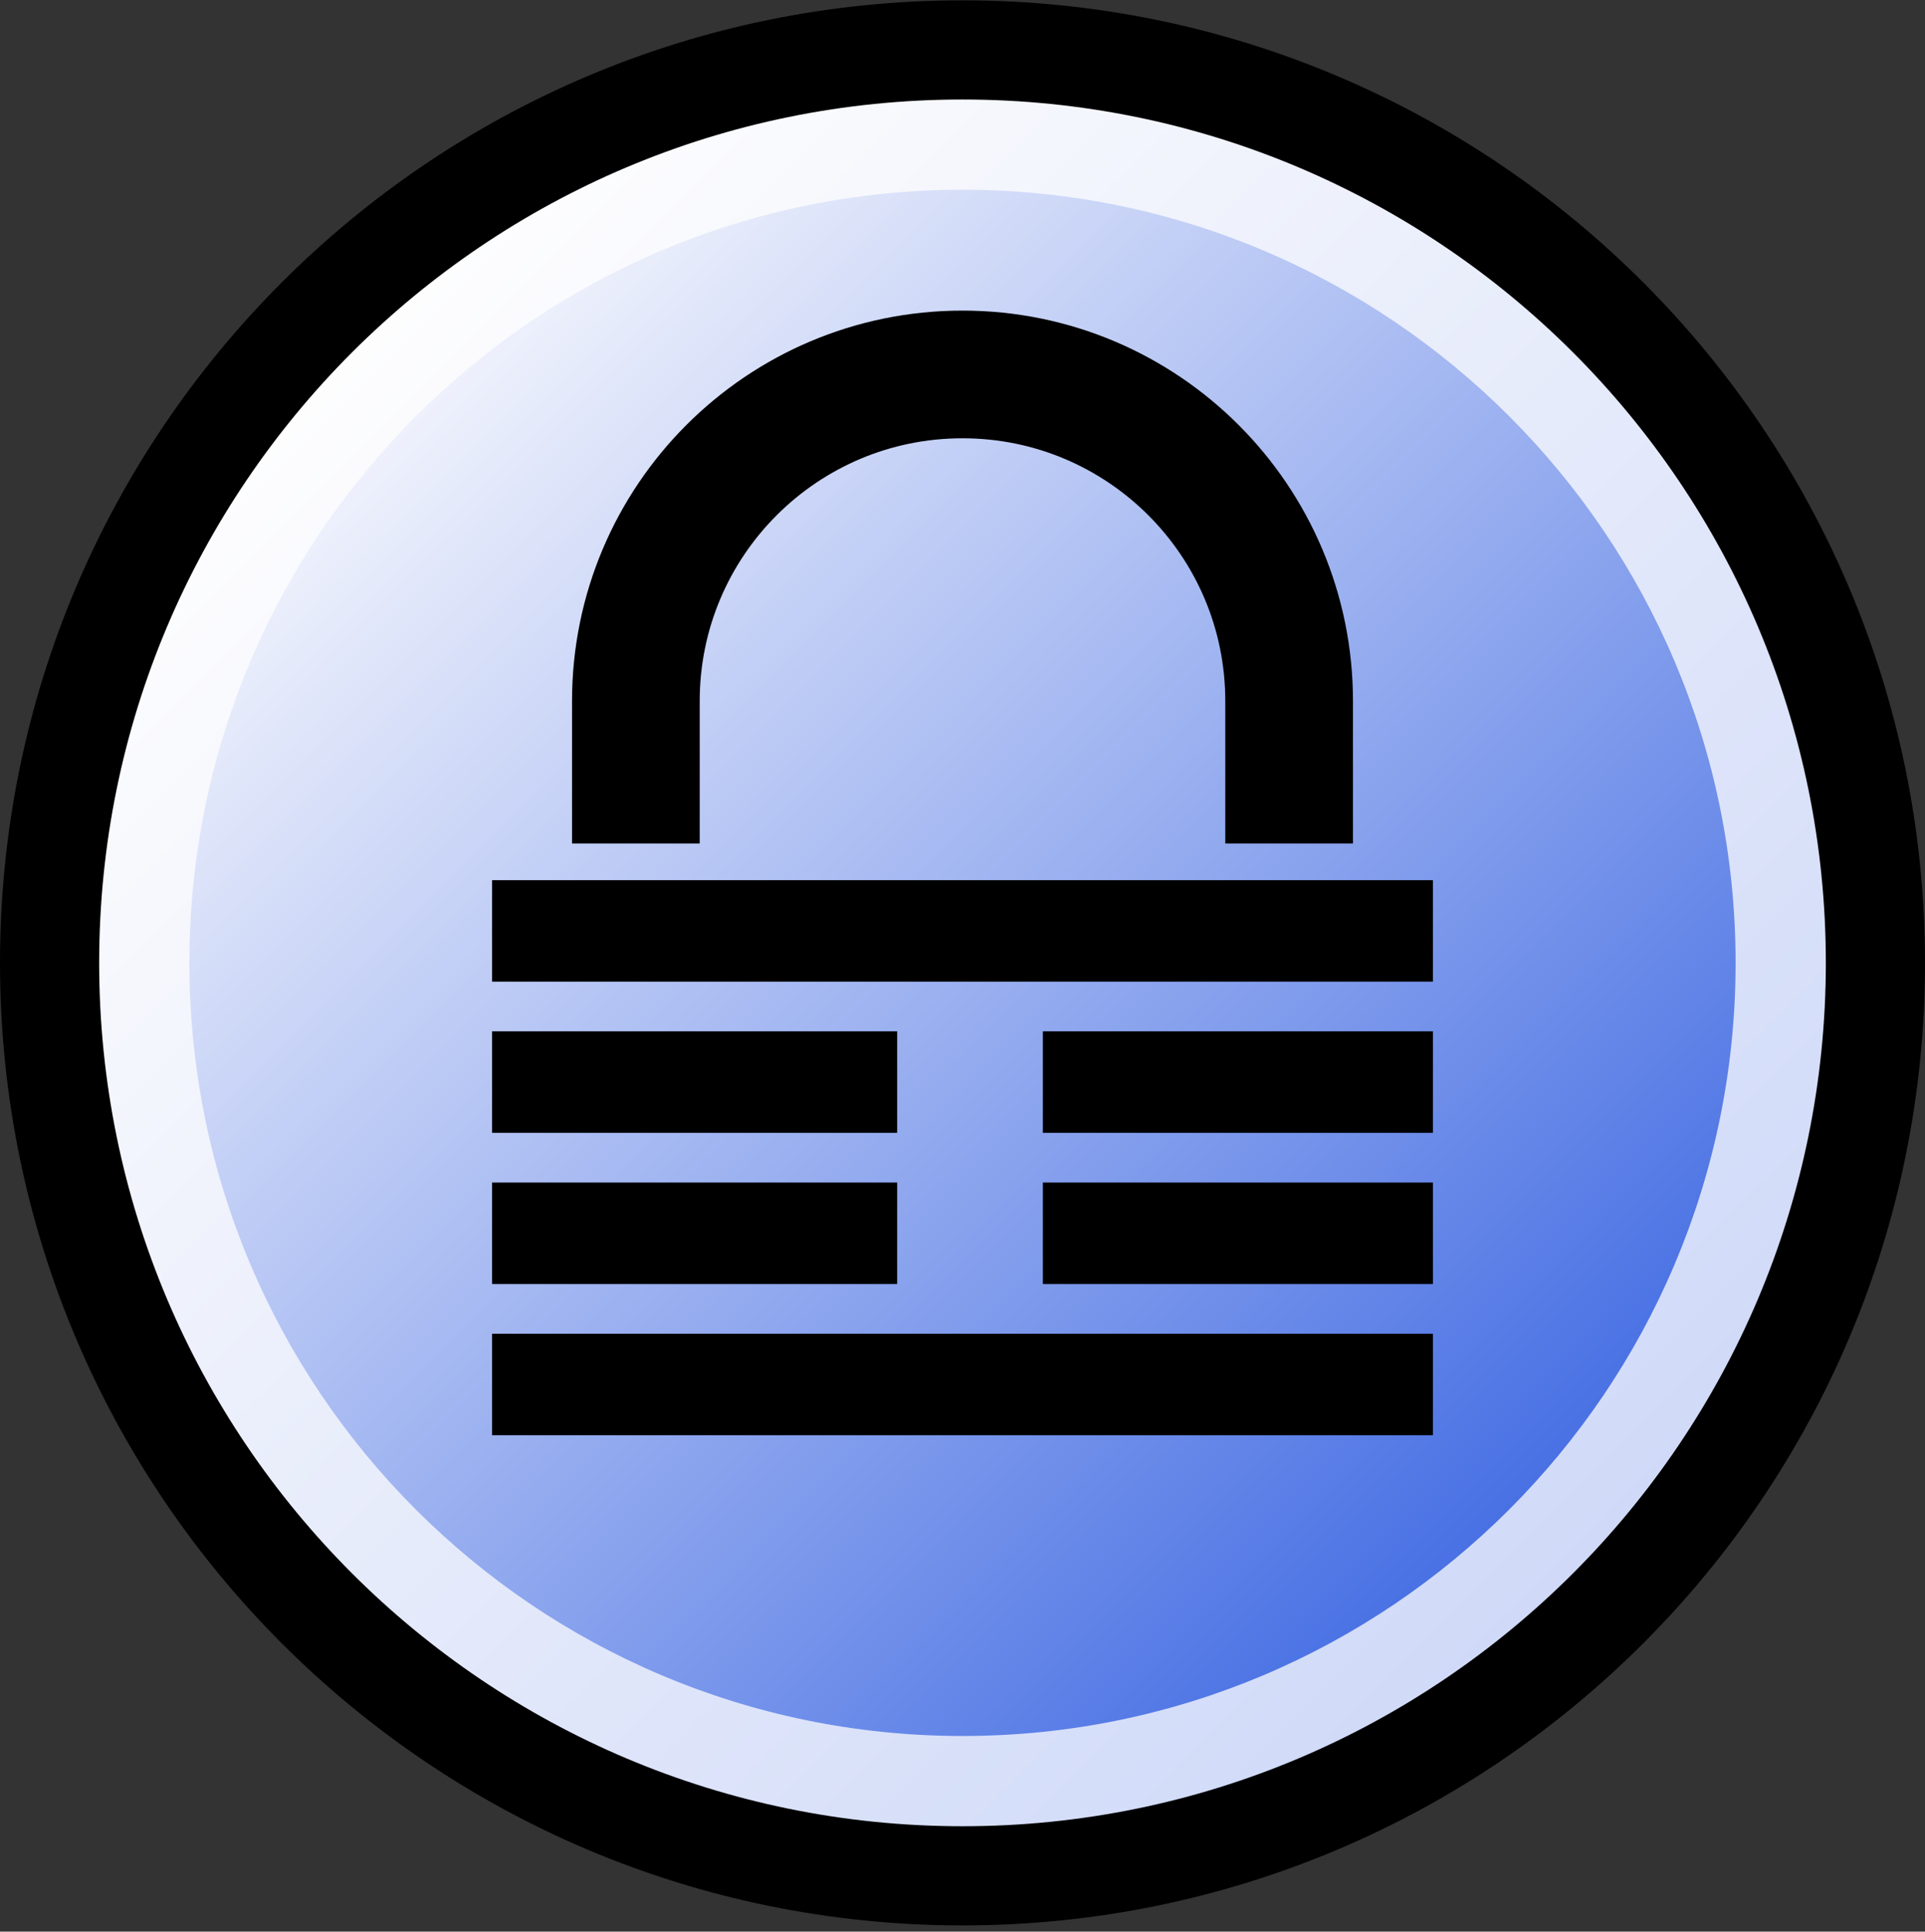
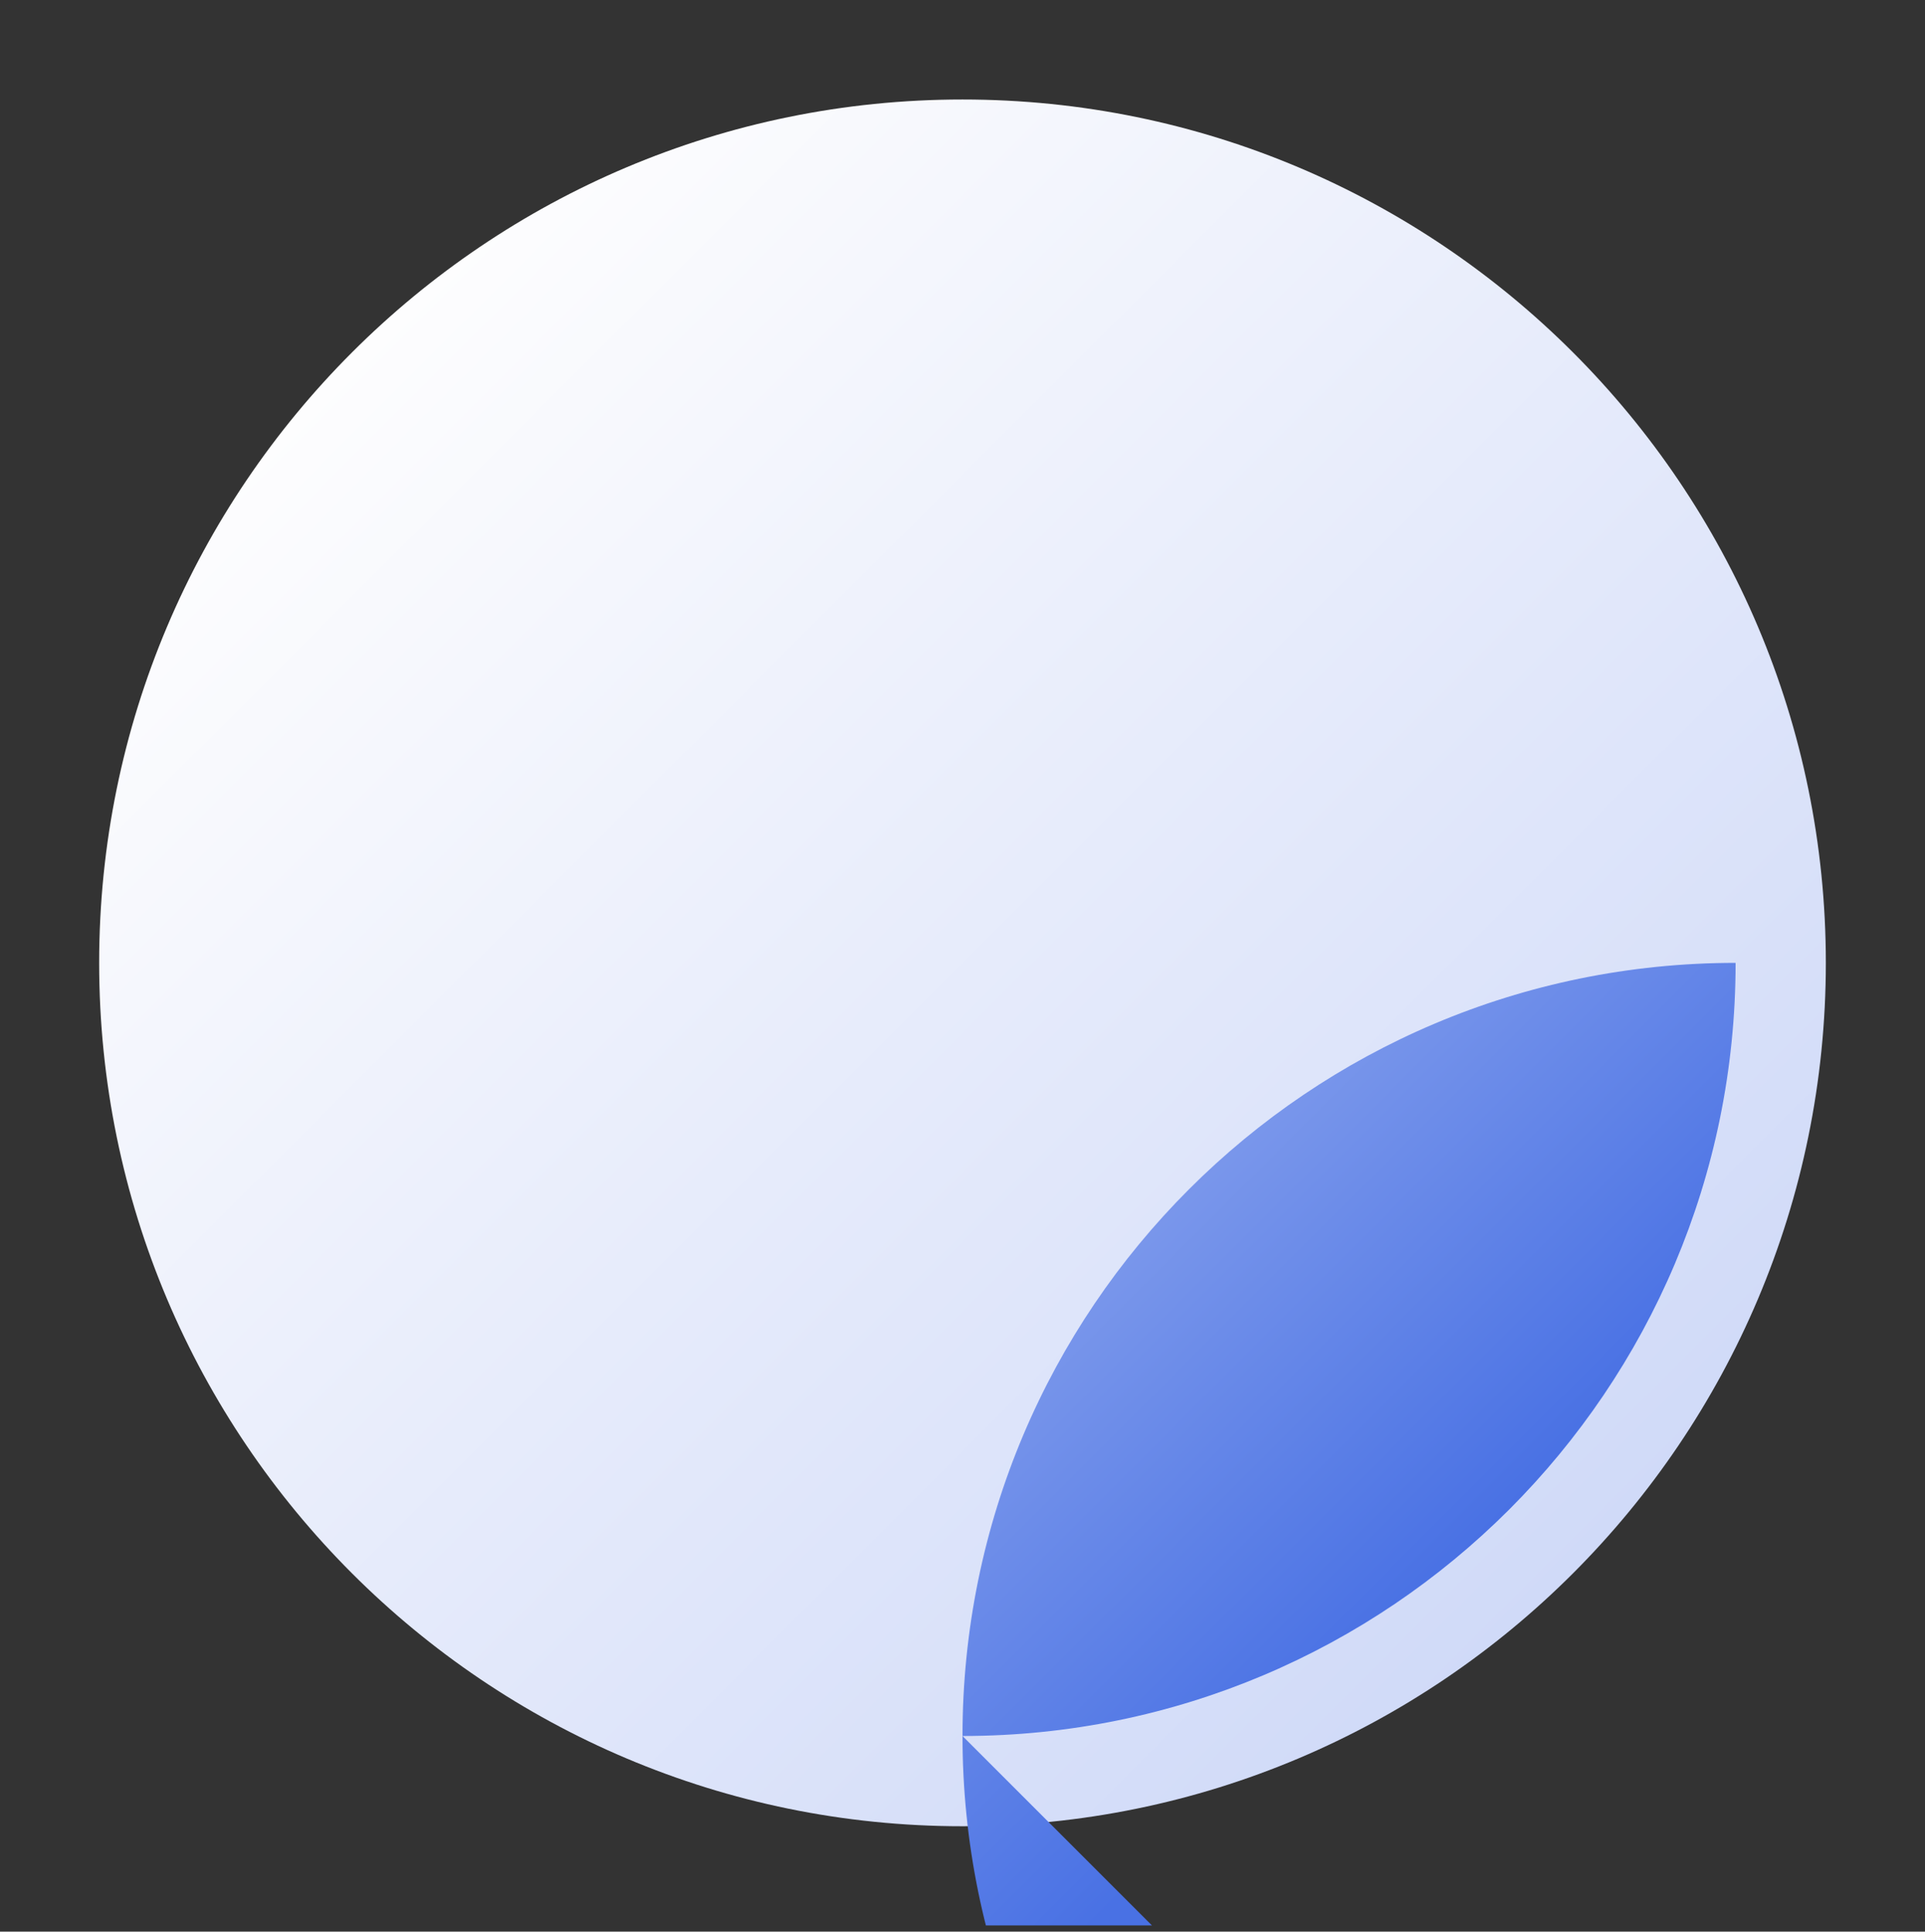
<svg xmlns="http://www.w3.org/2000/svg" fill="none" viewBox="0 0 294 295">
  <rect x="0" y="0" width="294" height="295" fill="#333333" stroke="none" />
  <g clip-path="url(#a)">
-     <path fill="#000" d="M147 294.052c81.186 0 147-65.814 147-147s-65.814-147-147-147-147 65.814-147 147 65.814 147 147 147Z" />
    <path fill="url(#b)" d="M147 278.907c72.822 0 131.855-59.034 131.855-131.855 0-72.822-59.033-131.855-131.855-131.855-72.822 0-131.855 59.033-131.855 131.855 0 72.821 59.034 131.855 131.855 131.855Z" />
-     <path fill="url(#c)" d="M147 265.125c65.21 0 118.074-52.863 118.074-118.073S212.21 28.978 147 28.978c-65.21 0-118.074 52.863-118.074 118.074 0 65.21 52.864 118.073 118.074 118.073Z" />
-     <path stroke="#000" stroke-width="19.5" d="M97.115 128.82v-21.748c0-27.551 22.334-49.886 49.885-49.886s49.885 22.335 49.885 49.886v21.748" />
-     <path stroke="#000" stroke-width="15.5" d="M75.15 142.171h143.7M75.151 211.436h143.698M75.151 165.259h61.872m-61.872 23.089h61.872m22.251-23.089h59.575m-59.575 23.089h59.575" />
+     <path fill="url(#c)" d="M147 265.125c65.21 0 118.074-52.863 118.074-118.073c-65.21 0-118.074 52.863-118.074 118.074 0 65.21 52.864 118.073 118.074 118.073Z" />
  </g>
  <defs>
    <linearGradient id="b" x1="53.764" x2="240.236" y1="53.816" y2="240.287" gradientUnits="userSpaceOnUse">
      <stop stop-color="#FDFDFE" />
      <stop offset="1" stop-color="#D0DAF8" />
    </linearGradient>
    <linearGradient id="c" x1="63.509" x2="230.491" y1="63.561" y2="230.543" gradientUnits="userSpaceOnUse">
      <stop stop-color="#EEF1FC" />
      <stop offset="1" stop-color="#4971E4" />
    </linearGradient>
    <clipPath id="a">
      <path fill="#fff" d="M0 .052h294v294H0z" />
    </clipPath>
  </defs>
</svg>